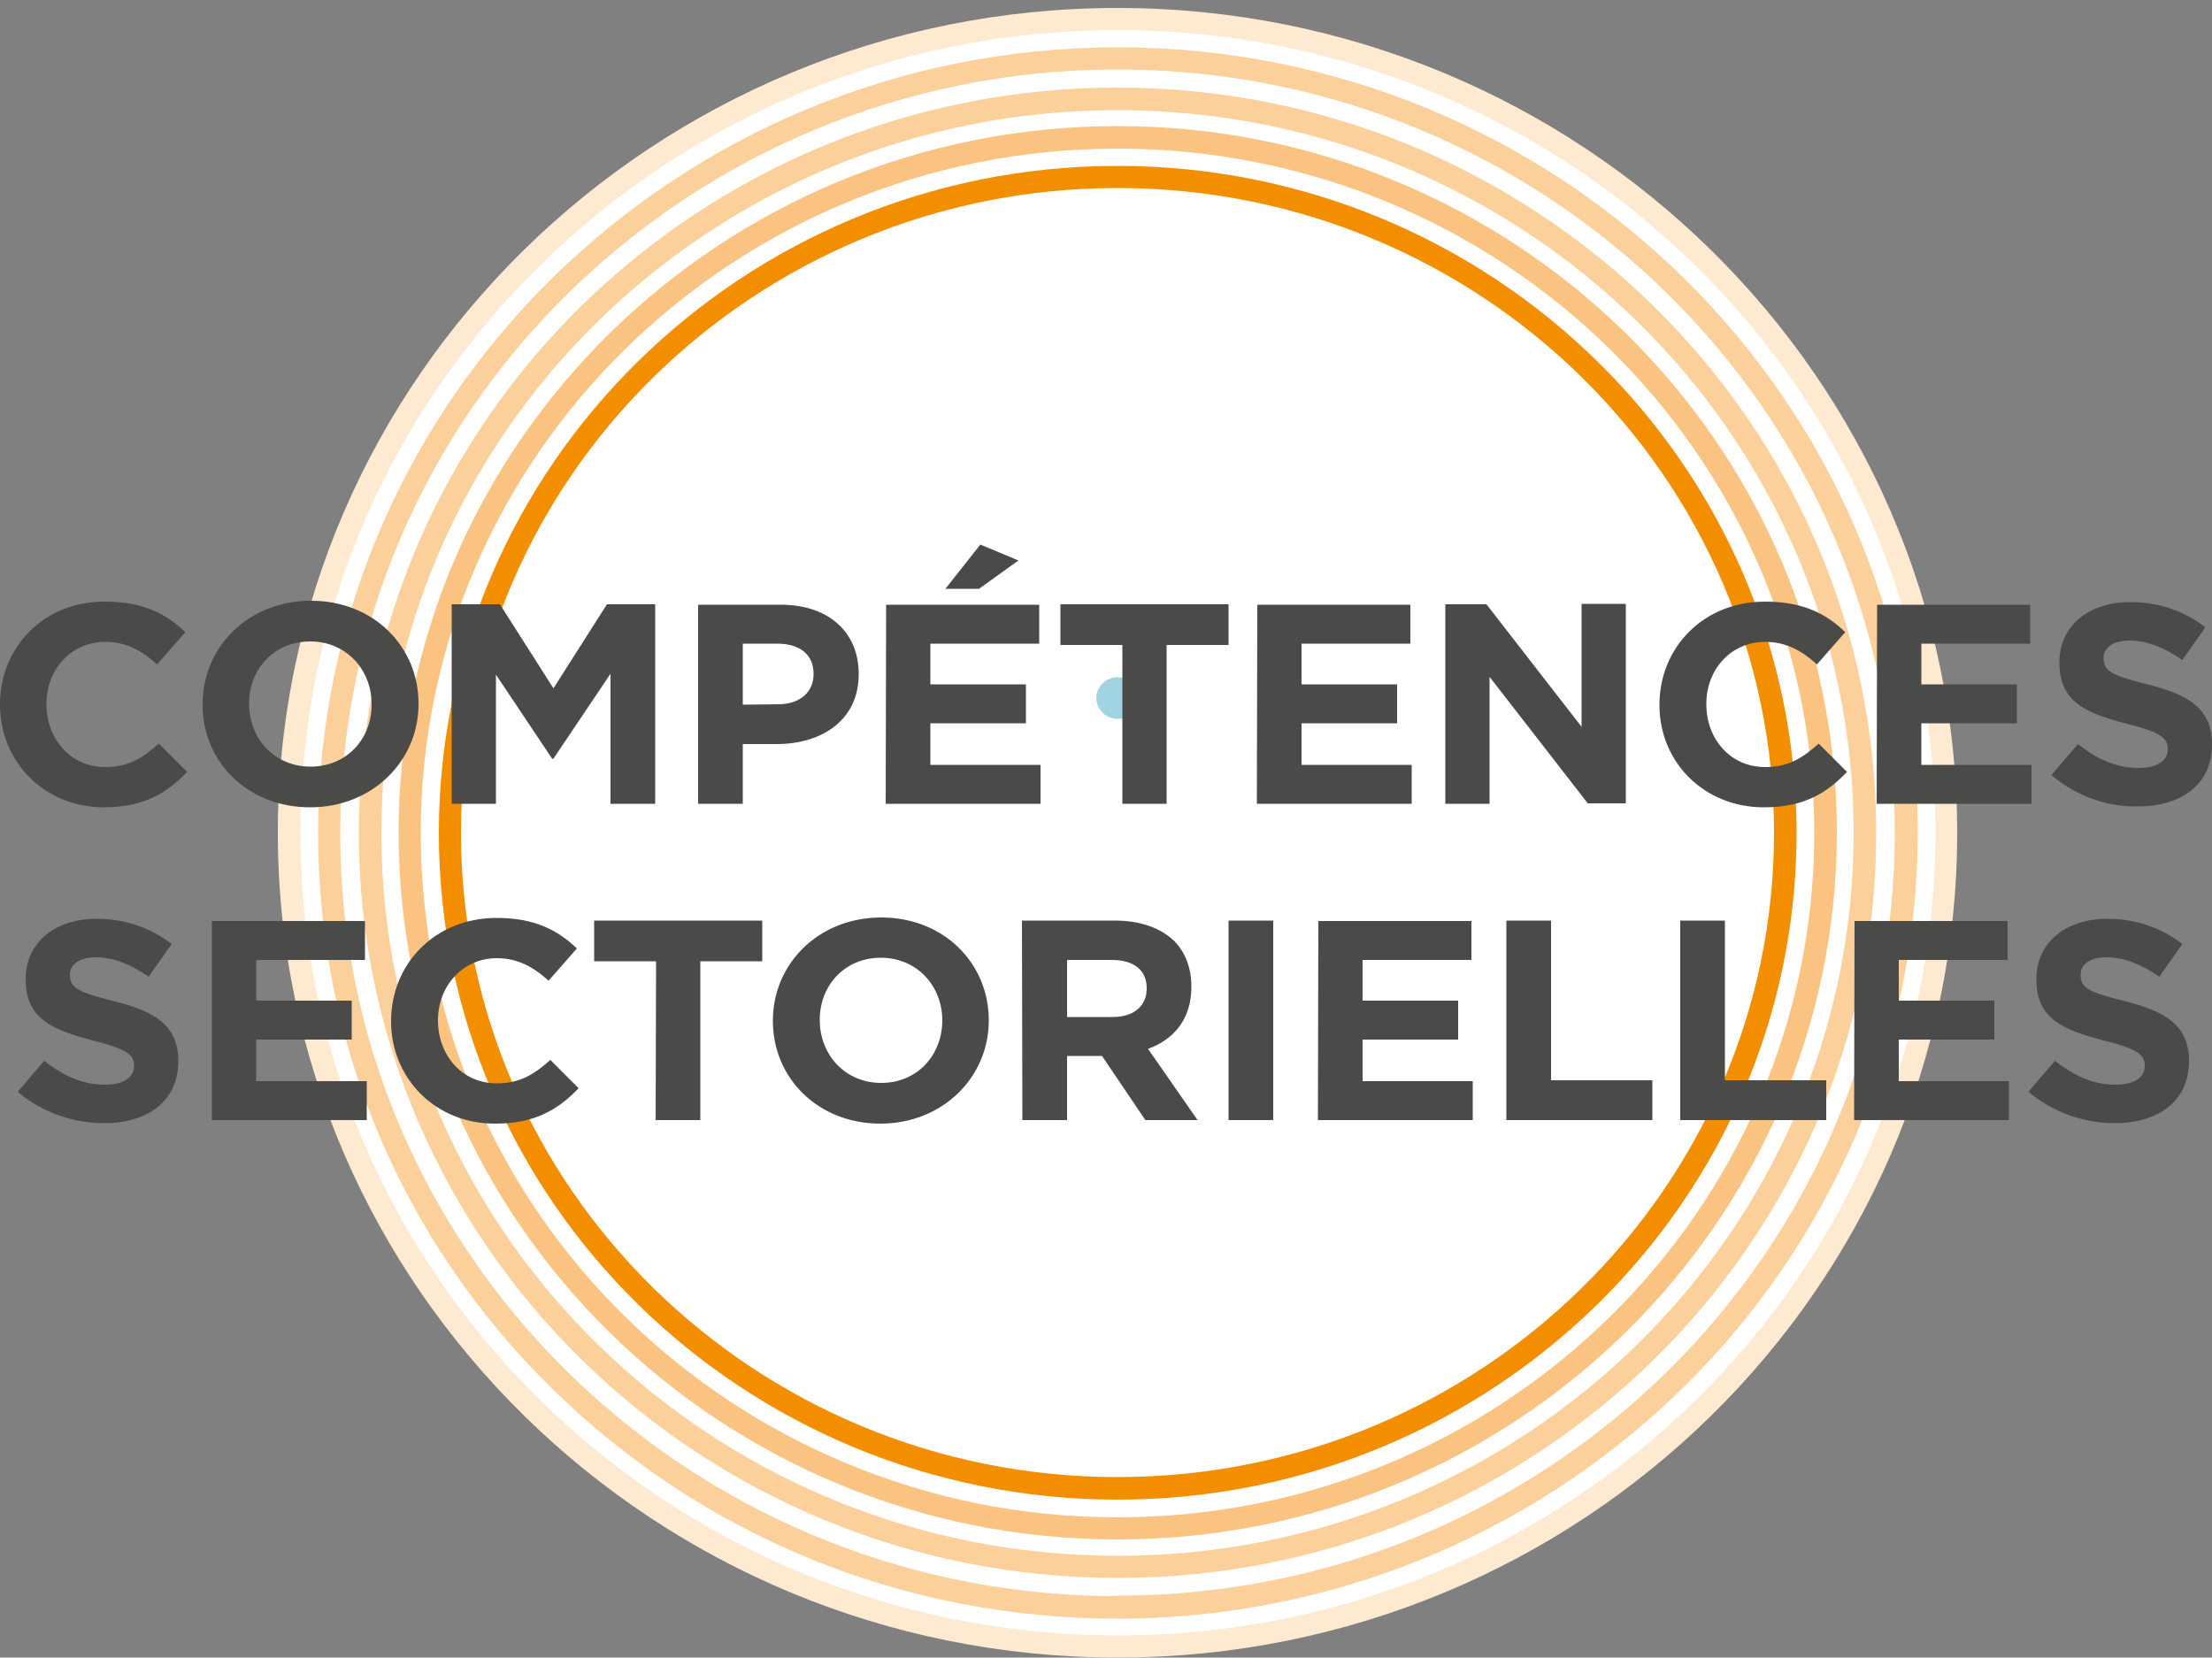
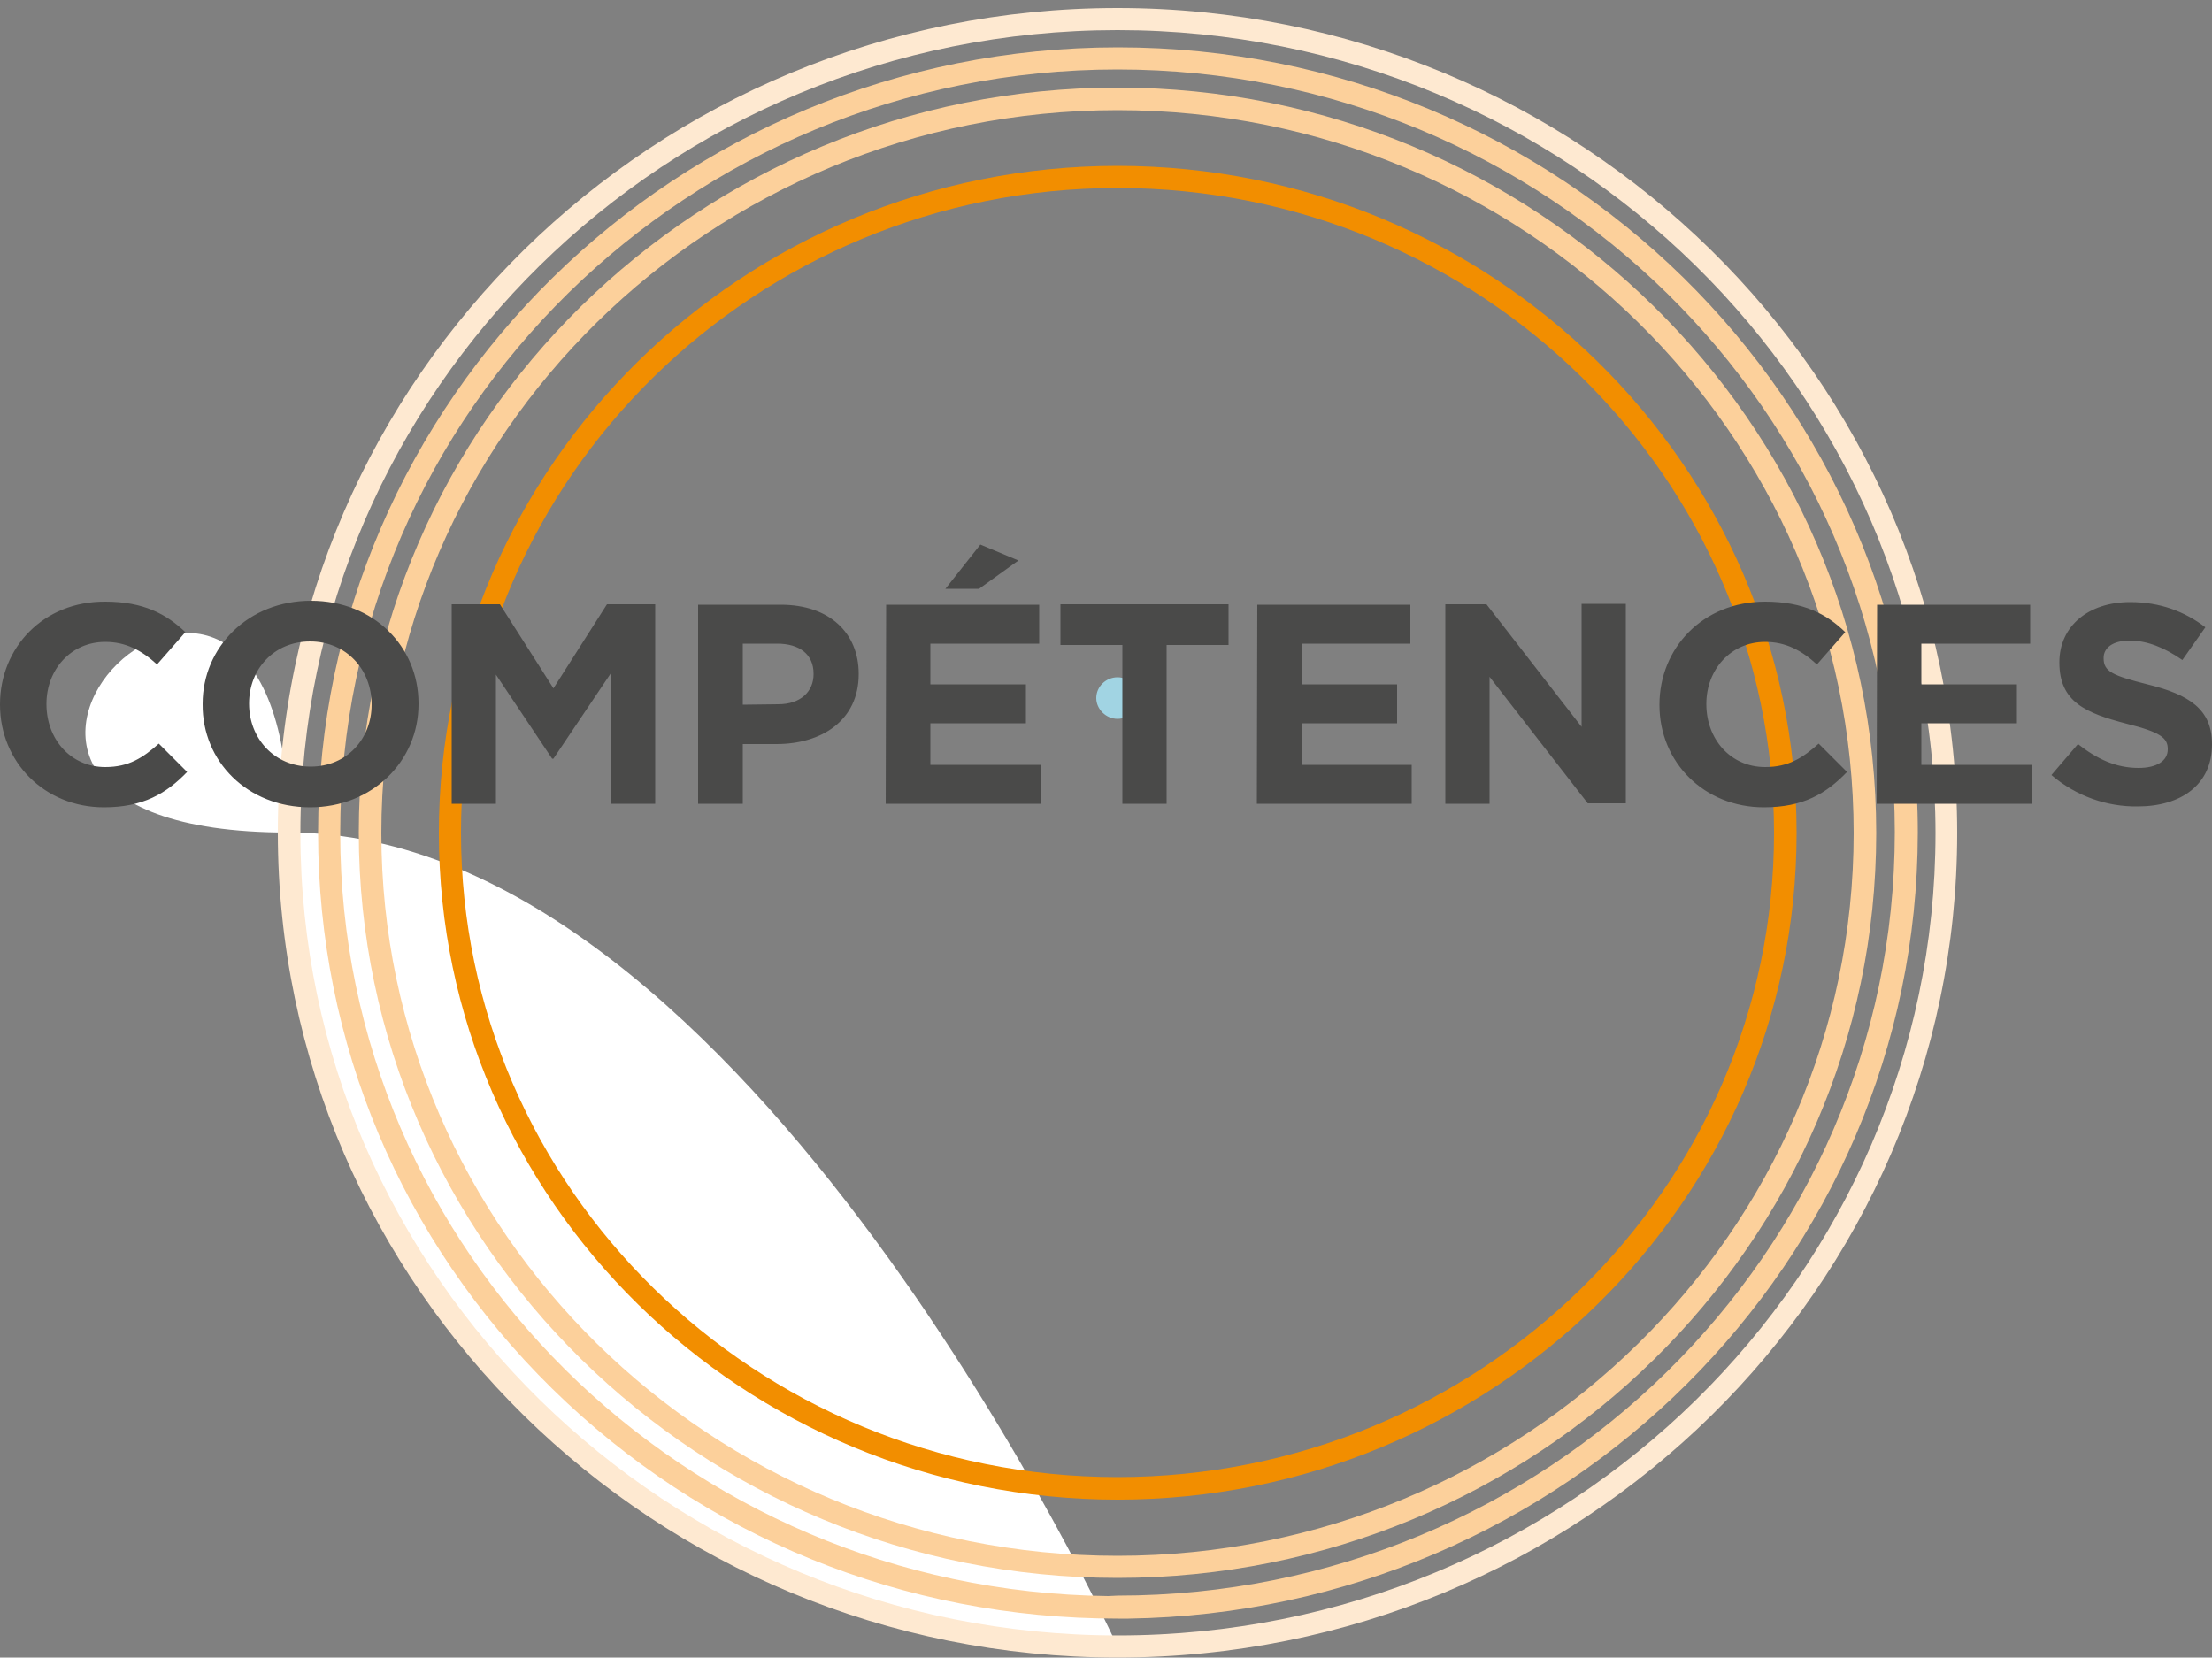
<svg xmlns="http://www.w3.org/2000/svg" xmlns:xlink="http://www.w3.org/1999/xlink" version="1.1" id="Calque_1" x="0px" y="0px" viewBox="0 0 500 374.7" style="enable-background:new 0 0 500 374.7;">
  <rect x="0" y="0" width="500" height="374.7" fill="#808080" stroke="none" />
  <style type="text/css">
	.st0{clip-path:url(#SVGID_00000163782541348273757660000014782509650156367037_);}
	.st1{fill:#FFFFFF;}
	.st2{clip-path:url(#SVGID_00000148662883109530631510000008894415265389324984_);}
	.st3{fill:#FEE9D1;}
	.st4{clip-path:url(#SVGID_00000065789273528739754220000012482274536462153919_);}
	.st5{fill:#A1D4E3;}
	.st6{clip-path:url(#SVGID_00000039118383785941944490000000295046785997162933_);}
	.st7{fill:#F28E00;}
	.st8{clip-path:url(#SVGID_00000057150058614687160150000012086729701861860543_);}
	.st9{fill:#FBC381;}
	.st10{clip-path:url(#SVGID_00000021805217568354539250000008310663039590314430_);}
	.st11{fill:#FCD09B;}
	.st12{clip-path:url(#SVGID_00000001647854982605118090000005147742819347840680_);}
	.st13{clip-path:url(#SVGID_00000133522636004956915230000014236495422694034859_);}
	.st14{fill:#4A4A49;}
	.st15{clip-path:url(#SVGID_00000008853886013212762750000011759282868137489853_);}
</style>
  <g>
    <g>
      <defs>
        <rect id="SVGID_1_" width="500" height="374.7" />
      </defs>
      <clipPath id="SVGID_00000094604157476890690490000009446511065208843174_">
        <use xlink:href="#SVGID_1_" style="overflow:visible;" />
      </clipPath>
      <g style="clip-path:url(#SVGID_00000094604157476890690490000009446511065208843174_);">
-         <path class="st1" d="M252.6,372.2c103.4,0,187.3-82.4,187.3-184s-83.8-184-187.3-184S65.3,86.6,65.3,188.3&#13;&#10;    S149.1,372.2,252.6,372.2" />
+         <path class="st1" d="M252.6,372.2s-83.8-184-187.3-184S65.3,86.6,65.3,188.3&#13;&#10;    S149.1,372.2,252.6,372.2" />
      </g>
    </g>
    <g>
      <defs>
        <rect id="SVGID_00000045594133459077171890000013394038281097830791_" width="500" height="374.7" />
      </defs>
      <clipPath id="SVGID_00000140714409125239255560000007885131625356116663_">
        <use xlink:href="#SVGID_00000045594133459077171890000013394038281097830791_" style="overflow:visible;" />
      </clipPath>
      <g style="clip-path:url(#SVGID_00000140714409125239255560000007885131625356116663_);">
        <path class="st3" d="M252.6,374.7c-104.7,0-189.8-83.7-189.8-186.5S148,1.8,252.6,1.8s189.8,83.7,189.8,186.5&#13;&#10;    S357.3,374.7,252.6,374.7z M252.6,6.8C150.7,6.8,67.9,88.2,67.9,188.3c0,100,82.9,181.4,184.8,181.4s184.8-81.4,184.8-181.4&#13;&#10;    C437.4,88.2,354.5,6.8,252.6,6.8z" />
      </g>
    </g>
    <g>
      <defs>
        <rect id="SVGID_00000014620645199170032560000012265006360636848273_" width="500" height="374.7" />
      </defs>
      <clipPath id="SVGID_00000072983282640257095030000010737936188672003484_">
        <use xlink:href="#SVGID_00000014620645199170032560000012265006360636848273_" style="overflow:visible;" />
      </clipPath>
      <g style="clip-path:url(#SVGID_00000072983282640257095030000010737936188672003484_);">
        <path class="st5" d="M252.6,162.5c2.6,0,4.8-2.1,4.8-4.7c0-2.6-2.2-4.7-4.8-4.7c-2.6,0-4.8,2.1-4.8,4.7&#13;&#10;    C247.8,160.3,250,162.5,252.6,162.5" />
      </g>
    </g>
    <g>
      <defs>
        <rect id="SVGID_00000008841159804998710910000015759074458949103493_" width="500" height="374.7" />
      </defs>
      <clipPath id="SVGID_00000176031437414290727010000010179418058663310216_">
        <use xlink:href="#SVGID_00000008841159804998710910000015759074458949103493_" style="overflow:visible;" />
      </clipPath>
      <g style="clip-path:url(#SVGID_00000176031437414290727010000010179418058663310216_);">
        <path class="st7" d="M252.6,339C168,339,99.2,271.4,99.2,188.3S168,37.5,252.6,37.5s153.5,67.6,153.5,150.8S337.2,339,252.6,339z&#13;&#10;     M252.6,42.5c-81.8,0-148.4,65.4-148.4,145.7c0,80.4,66.6,145.7,148.4,145.7S401,268.6,401,188.3&#13;&#10;    C401,107.9,334.5,42.5,252.6,42.5z" />
      </g>
    </g>
    <g>
      <defs>
        <rect id="SVGID_00000041279472500789615570000006868363665141999288_" width="500" height="374.7" />
      </defs>
      <clipPath id="SVGID_00000028311829018398957530000017672902335735578013_">
        <use xlink:href="#SVGID_00000041279472500789615570000006868363665141999288_" style="overflow:visible;" />
      </clipPath>
      <g style="clip-path:url(#SVGID_00000028311829018398957530000017672902335735578013_);">
-         <path class="st9" d="M252.6,348C163,348,90.1,276.3,90.1,188.3S163,28.5,252.6,28.5c89.6,0,162.6,71.7,162.6,159.7&#13;&#10;    S342.3,348,252.6,348z M252.6,33.6c-86.9,0-157.5,69.4-157.5,154.7c0,85.3,70.7,154.7,157.5,154.7c86.9,0,157.5-69.4,157.5-154.7&#13;&#10;    C410.1,103,339.5,33.6,252.6,33.6z" />
-       </g>
+         </g>
    </g>
    <g>
      <defs>
        <rect id="SVGID_00000134959021910101646560000000972531773837357204_" width="500" height="374.7" />
      </defs>
      <clipPath id="SVGID_00000068678321384454150580000010592625427066014864_">
        <use xlink:href="#SVGID_00000134959021910101646560000000972531773837357204_" style="overflow:visible;" />
      </clipPath>
      <g style="clip-path:url(#SVGID_00000068678321384454150580000010592625427066014864_);">
        <path class="st11" d="M252.6,356.7c-94.5,0-171.5-75.6-171.5-168.5S158.1,19.8,252.6,19.8s171.5,75.6,171.5,168.5&#13;&#10;    S347.2,356.7,252.6,356.7z M252.6,24.9c-91.8,0-166.4,73.3-166.4,163.4c0,90.1,74.6,163.4,166.4,163.4S419,278.4,419,188.3&#13;&#10;    C419,98.2,344.4,24.9,252.6,24.9z" />
      </g>
    </g>
    <g>
      <defs>
        <rect id="SVGID_00000109709027685706640000000016890273785910830488_" width="500" height="374.7" />
      </defs>
      <clipPath id="SVGID_00000039100226118208577890000002625290311678567074_">
        <use xlink:href="#SVGID_00000109709027685706640000000016890273785910830488_" style="overflow:visible;" />
      </clipPath>
      <g style="clip-path:url(#SVGID_00000039100226118208577890000002625290311678567074_);">
        <path class="st11" d="M255.1,365.9h-2.5c-48.3,0-93.7-18.5-127.8-52c-34.1-33.5-52.9-78.2-52.9-125.6&#13;&#10;    c0-97.9,81.1-177.6,180.8-177.6c99.7,0,180.8,79.6,180.8,177.5C433.4,285.3,353.7,364.4,255.1,365.9L255.1,365.9z M252.6,15.7&#13;&#10;    c-96.9,0-175.7,77.4-175.7,172.6c0,94.5,77.7,171.4,173.6,172.5l2.1-0.1c96.9,0,175.7-77.4,175.7-172.6&#13;&#10;    C428.3,93.1,349.5,15.7,252.6,15.7z" />
      </g>
    </g>
    <g>
      <defs>
-         <rect id="SVGID_00000035527059264437636540000000113307262306342549_" width="500" height="374.7" />
-       </defs>
+         </defs>
      <clipPath id="SVGID_00000041253195647684737890000012259930877281987484_">
        <use xlink:href="#SVGID_00000035527059264437636540000000113307262306342549_" style="overflow:visible;" />
      </clipPath>
      <g style="clip-path:url(#SVGID_00000041253195647684737890000012259930877281987484_);">
        <path class="st14" d="M23.5,253.9c9.9,0,16.8-5,16.8-14v-0.1c0-7.9-5.2-11.2-14.6-13.5c-7.9-2-9.9-2.9-9.9-5.9v-0.1&#13;&#10;    c0-2.2,2-3.9,5.9-3.9c3.9,0,7.9,1.6,11.9,4.4l5.2-7.4c-4.7-3.6-10.3-5.7-17-5.7c-9.4,0-16,5.4-16,13.6v0.1&#13;&#10;    c0,8.9,6,11.4,15.2,13.8c7.6,1.9,9.3,3.2,9.3,5.7v0.1c0,2.6-2.5,4.2-6.6,4.2c-5.2,0-9.5-2.1-13.7-5.4l-6,7&#13;&#10;    C9.5,251.5,16.6,253.9,23.5,253.9 M47.9,253.2h35v-8.8H57.9V235h21.6v-8.8H57.9V217h24.6v-8.8H47.9L47.9,253.2L47.9,253.2&#13;&#10;    L47.9,253.2z M112,254c8.8,0,14.1-3.1,18.8-8l-6.4-6.4c-3.6,3.2-6.8,5.3-12.1,5.3c-7.9,0-13.3-6.4-13.3-14.2v-0.1&#13;&#10;    c0-7.7,5.6-14,13.3-14c4.6,0,8.2,1.9,11.7,5.1l6.4-7.3c-4.3-4.1-9.5-6.9-18.1-6.9c-14.1,0-23.9,10.5-23.9,23.3v0.1&#13;&#10;    C88.4,243.8,98.5,254.1,112,254 M148.2,253.2h10.1v-35.9h14v-9.2h-38v9.2h14L148.2,253.2L148.2,253.2z M199,254&#13;&#10;    c14.1,0,24.5-10.5,24.5-23.3v-0.1c0-12.8-10.1-23.2-24.3-23.2c-14.2,0-24.5,10.5-24.5,23.3v0.1C174.7,243.6,184.8,254,199,254&#13;&#10;     M199.2,244.8c-8.2,0-13.9-6.4-13.9-14.2v-0.1c0-7.7,5.6-14,13.8-14c8.2,0,13.9,6.4,13.9,14.2v0.1&#13;&#10;    C212.9,238.6,207.3,244.8,199.2,244.8 M231.1,253.2h10.1v-14.5h7.9l9.8,14.5h11.8l-11.2-16.1c5.8-2.1,9.8-6.7,9.8-14V223&#13;&#10;    c0-4.2-1.4-7.8-3.9-10.3c-3-2.9-7.6-4.6-13.4-4.6h-21L231.1,253.2L231.1,253.2z M241.2,230v-13h10.1c4.9,0,7.9,2.2,7.9,6.4v0.1&#13;&#10;    c0,3.8-2.8,6.4-7.7,6.4H241.2z M277.7,253.2h10.1v-45.1h-10.1V253.2z M297.9,253.2h35v-8.8H308V235h21.6v-8.8H308V217h24.6v-8.8&#13;&#10;    H298L297.9,253.2L297.9,253.2z M340.5,253.2h33v-9h-22.9v-36.1h-10.1V253.2z M379.8,253.2h33v-9h-22.9v-36.1h-10.1L379.8,253.2&#13;&#10;    L379.8,253.2z M419.1,253.2h35v-8.8h-24.9V235h21.6v-8.8h-21.6V217h24.6v-8.8h-34.6L419.1,253.2L419.1,253.2z M478,253.9&#13;&#10;    c9.9,0,16.8-5,16.8-14v-0.1c0-7.9-5.2-11.2-14.6-13.5c-7.9-2-9.9-2.9-9.9-5.9v-0.1c0-2.2,2-3.9,5.9-3.9s7.9,1.6,11.9,4.4l5.2-7.4&#13;&#10;    c-4.7-3.6-10.3-5.7-17-5.7c-9.4,0-16,5.4-16,13.6v0.1c0,8.9,6,11.4,15.2,13.8c7.6,1.9,9.3,3.2,9.3,5.7v0.1c0,2.6-2.5,4.2-6.6,4.2&#13;&#10;    c-5.2,0-9.5-2.1-13.7-5.4l-6,7C464.1,251.5,471.1,253.9,478,253.9" />
      </g>
    </g>
    <g>
      <defs>
        <rect id="SVGID_00000148661238548206560760000004999157603940155319_" width="500" height="374.7" />
      </defs>
      <clipPath id="SVGID_00000156587971692248591070000010433585324891976113_">
        <use xlink:href="#SVGID_00000148661238548206560760000004999157603940155319_" style="overflow:visible;" />
      </clipPath>
      <g style="clip-path:url(#SVGID_00000156587971692248591070000010433585324891976113_);">
        <path class="st14" d="M23.5,182.5c8.8,0,14.1-3.1,18.8-8l-6.4-6.4c-3.6,3.2-6.8,5.3-12.1,5.3c-7.9,0-13.3-6.4-13.3-14.2v-0.1&#13;&#10;    c0-7.7,5.5-14,13.3-14c4.6,0,8.2,1.9,11.7,5.1l6.4-7.3c-4.3-4.1-9.5-6.9-18.1-6.9C9.8,135.9,0,146.4,0,159.2v0.1&#13;&#10;    C0,172.3,10.1,182.5,23.5,182.5 M70.1,182.5c14.1,0,24.5-10.5,24.5-23.3V159c0-12.8-10.1-23.2-24.3-23.2&#13;&#10;    c-14.2,0-24.5,10.5-24.5,23.3v0.1C45.7,172.1,55.9,182.5,70.1,182.5 M70.2,173.3c-8.2,0-13.9-6.4-13.9-14.2V159&#13;&#10;    c0-7.7,5.6-14,13.8-14c8.2,0,13.9,6.4,13.9,14.2v0.1C84,167,78.4,173.3,70.2,173.3 M102.2,181.7h9.9v-29.2l12.7,19h0.3l12.9-19.2&#13;&#10;    v29.4h10.1v-45.1h-10.9l-12.1,19l-12.1-19h-10.9V181.7z M157.8,181.7h10.1v-13.5h7.6c10.3,0,18.6-5.4,18.6-15.8v-0.1&#13;&#10;    c0-9.2-6.6-15.6-17.6-15.6h-18.7L157.8,181.7L157.8,181.7z M167.9,159.3v-13.8h7.8c5,0,8.2,2.4,8.2,6.8v0.1c0,3.9-2.9,6.8-8,6.8&#13;&#10;    L167.9,159.3L167.9,159.3z M200.2,181.7h35v-8.8h-24.9v-9.4h21.6v-8.8h-21.6v-9.2h24.6v-8.8h-34.6L200.2,181.7L200.2,181.7&#13;&#10;    L200.2,181.7z M213.7,133.1h7.6l8.9-6.4l-8.6-3.6L213.7,133.1L213.7,133.1z M253.6,181.7h10.1v-35.9h14v-9.2h-38v9.2h14V181.7z&#13;&#10;     M284.1,181.7h35v-8.8h-24.9v-9.4h21.6v-8.8h-21.6v-9.2h24.6v-8.8h-34.6L284.1,181.7L284.1,181.7z M326.7,181.7h10V153l22.2,28.6&#13;&#10;    h8.6v-45.1h-10v27.8L336,136.6h-9.3V181.7z M398.7,182.5c8.9,0,14.1-3.1,18.8-8l-6.4-6.4c-3.6,3.2-6.8,5.3-12.1,5.3&#13;&#10;    c-7.9,0-13.3-6.4-13.3-14.2v-0.1c0-7.7,5.5-14,13.3-14c4.6,0,8.2,1.9,11.7,5.1l6.4-7.3c-4.2-4.1-9.5-6.9-18.1-6.9&#13;&#10;    c-14.1,0-23.9,10.5-23.9,23.3v0.1C375.1,172.3,385.2,182.5,398.7,182.5 M424.2,181.7h35v-8.8h-24.9v-9.4h21.6v-8.8h-21.6v-9.2&#13;&#10;    h24.6v-8.8h-34.6L424.2,181.7L424.2,181.7z M483.2,182.3c9.9,0,16.8-5,16.8-14v-0.1c0-7.9-5.2-11.2-14.6-13.5&#13;&#10;    c-7.9-2-9.9-2.9-9.9-5.9v-0.1c0-2.2,2-3.9,5.9-3.9s7.9,1.6,11.9,4.4l5.2-7.4c-4.7-3.6-10.3-5.7-17-5.7c-9.4,0-16,5.4-16,13.6v0.1&#13;&#10;    c0,8.9,6,11.4,15.2,13.8c7.6,1.9,9.3,3.2,9.3,5.7v0.1c0,2.6-2.5,4.2-6.6,4.2c-5.2,0-9.5-2.1-13.7-5.4l-6,7&#13;&#10;    C469.3,180,476.3,182.4,483.2,182.3" />
      </g>
    </g>
  </g>
</svg>